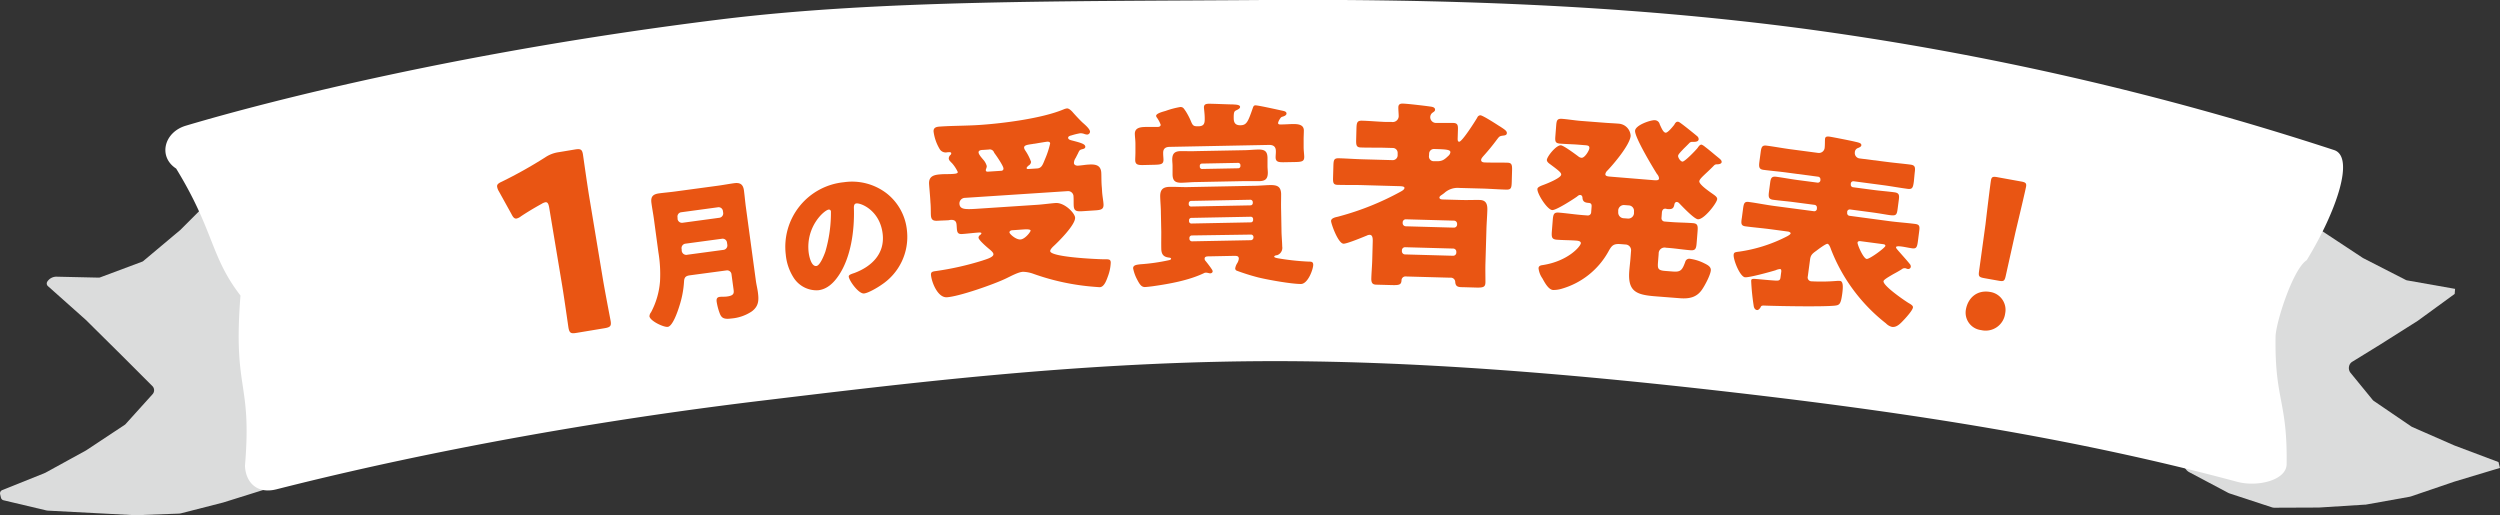
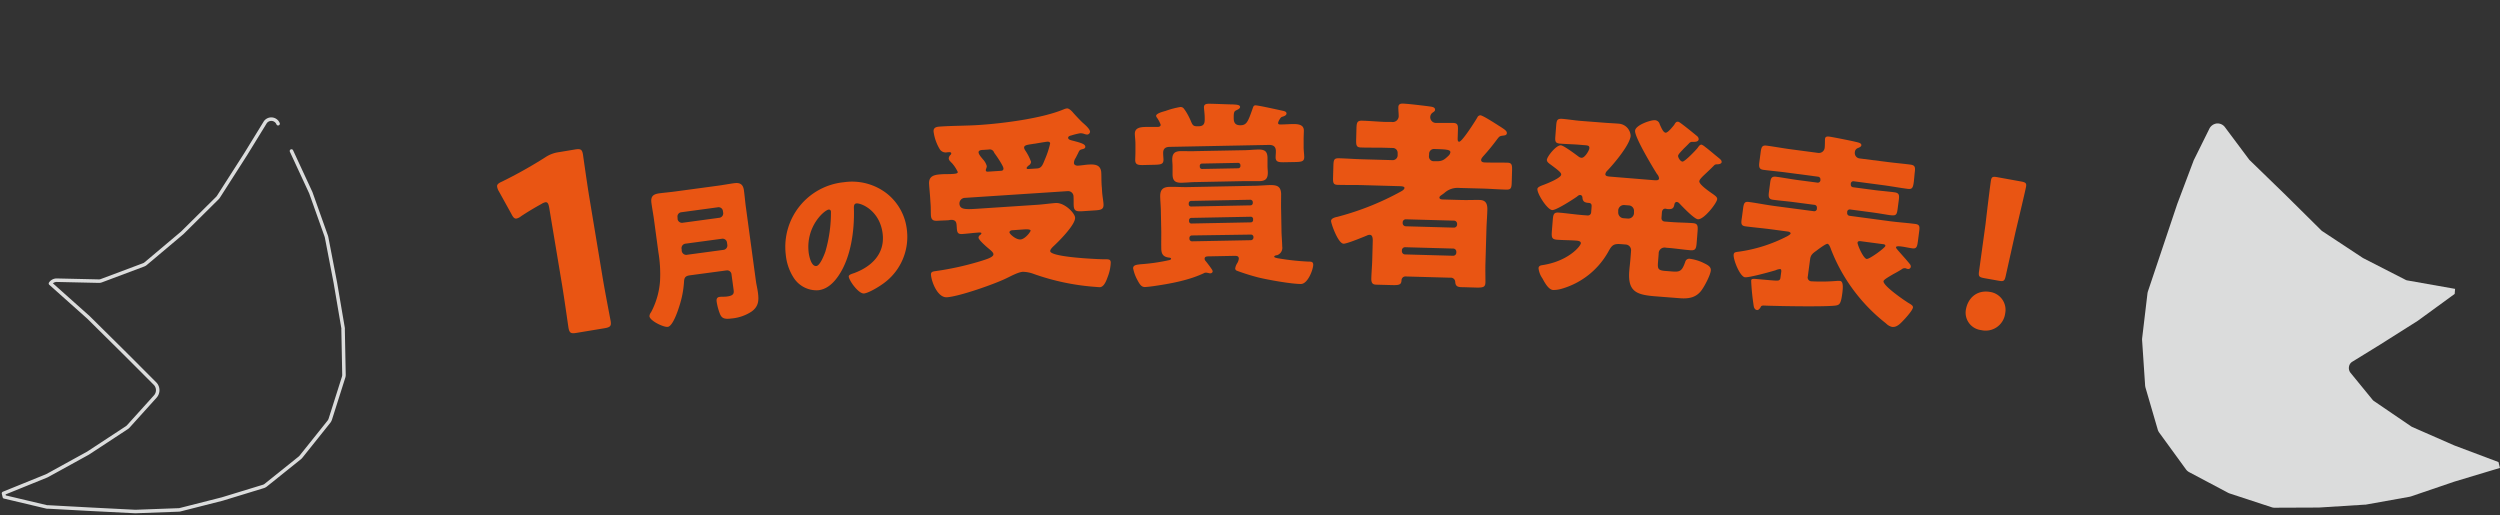
<svg xmlns="http://www.w3.org/2000/svg" viewBox="0 0 711.91 146.75">
  <rect x="0" y="0" width="711.91" height="146.75" fill="#333333" stroke="none" />
  <defs>
    <style>.cls-1{fill:none;stroke:#dbdcdc;stroke-linecap:round;stroke-linejoin:round;}.cls-2{fill:#dbdcdc;}.cls-3{fill:#fff;}.cls-4{fill:#e95513;}</style>
  </defs>
  <g id="レイヤー_2" data-name="レイヤー 2">
    <g id="レイヤー_1-2" data-name="レイヤー 1">
-       <path class="cls-1" d="M79.19,35.23A2.09,2.09,0,0,0,75.43,35L70,43.84,62.22,56a2.69,2.69,0,0,1-.33.41L52,66.21l-.15.14L41.48,75.08a2,2,0,0,1-.63.36l-12,4.5a1.91,1.91,0,0,1-.75.12l-11.95-.27a2.12,2.12,0,0,0-1.78.94h0l10.82,9.65,10.36,10.25,8.62,8.63a2.69,2.69,0,0,1,.08,3.62l-7.69,8.52a2.27,2.27,0,0,1-.44.38l-11,7.22-.15.09-11.57,6.36-.22.1L1,140.49l.24,1,12.11,2.87a2.27,2.27,0,0,0,.35,0l12.36.67,12.42.63h.17l12.23-.45a1.52,1.52,0,0,0,.42-.06l12-3.05L75,138.52a2,2,0,0,0,.69-.37l9.68-7.76a2.53,2.53,0,0,0,.36-.37l7.9-9.88a2.7,2.7,0,0,0,.44-.82l3.75-11.82a2.4,2.4,0,0,0,.13-.89L97.7,93.84a1.84,1.84,0,0,0,0-.41l-2.2-12.91L93,67.58a3.31,3.31,0,0,0-.12-.42L88.55,55a.85.85,0,0,0-.09-.22L83,43Z" />
-       <path class="cls-2" d="M98.65,93.26,96.44,80.33,94,67.4a3.83,3.83,0,0,0-.16-.58L89.49,54.68c0-.1-.08-.21-.12-.31l-5.5-11.79-3.78-7.79a3.18,3.18,0,0,0-2.69-1.86,3.12,3.12,0,0,0-2.82,1.55L69.13,43.3,61.37,55.42a1.12,1.12,0,0,1-.19.24L51.33,65.5l-10.5,8.81a1.12,1.12,0,0,1-.33.2L28.49,79a1.19,1.19,0,0,1-.37.06l-12-.27a3.09,3.09,0,0,0-2.62,1.36,1,1,0,0,0,.15,1.33l10.79,9.61,10.35,10.25L43.45,110a1.68,1.68,0,0,1,0,2.25l-7.69,8.52a1,1,0,0,1-.25.21l-11,7.28-11.57,6.35-.12.06L.63,139.57a1,1,0,0,0-.6,1.15l.24,1a1,1,0,0,0,.74.74l12.11,2.87a3.23,3.23,0,0,0,.53.08l24.78,1.3h.26l12.23-.45a3.42,3.42,0,0,0,.63-.09l12-3.07,11.7-3.66a3.06,3.06,0,0,0,1-.55L86,131.17a3.65,3.65,0,0,0,.52-.52l7.9-9.88a3.54,3.54,0,0,0,.61-1.15l3.76-11.81a3.83,3.83,0,0,0,.17-1.22L98.7,93.82A3.43,3.43,0,0,0,98.65,93.26Z" />
+       <path class="cls-1" d="M79.19,35.23A2.09,2.09,0,0,0,75.43,35L70,43.84,62.22,56a2.69,2.69,0,0,1-.33.41L52,66.21l-.15.14L41.48,75.08a2,2,0,0,1-.63.36l-12,4.5a1.91,1.91,0,0,1-.75.12l-11.95-.27a2.12,2.12,0,0,0-1.78.94h0l10.82,9.65,10.36,10.25,8.62,8.63a2.69,2.69,0,0,1,.08,3.62l-7.69,8.52a2.27,2.27,0,0,1-.44.38l-11,7.22-.15.09-11.57,6.36-.22.1L1,140.49l.24,1,12.11,2.87a2.27,2.27,0,0,0,.35,0l12.36.67,12.42.63h.17l12.23-.45a1.52,1.52,0,0,0,.42-.06l12-3.05L75,138.52a2,2,0,0,0,.69-.37l9.68-7.76a2.53,2.53,0,0,0,.36-.37l7.9-9.88a2.7,2.7,0,0,0,.44-.82l3.75-11.82a2.4,2.4,0,0,0,.13-.89L97.7,93.84a1.84,1.84,0,0,0,0-.41l-2.2-12.91L93,67.58a3.31,3.31,0,0,0-.12-.42L88.55,55a.85.85,0,0,0-.09-.22L83,43" />
      <path class="cls-2" d="M711.48,131.58l-12.59-4.74-11.95-5.24-.27-.14L676,114.19a1.8,1.8,0,0,1-.38-.35l-6.27-7.67a2.16,2.16,0,0,1-.44-1.74,2,2,0,0,1,.87-1.38l8.12-5,10.59-6.7.13-.09L699,83.7l.12-1.44L685.5,79.85a1.44,1.44,0,0,1-.43-.14L673,73.53l-.16-.09-11.55-7.62a1.44,1.44,0,0,1-.27-.22L650.86,55.54l-10.23-9.93a1.37,1.37,0,0,1-.19-.22l-6.84-9.15a2.61,2.61,0,0,0-2.32-1.08,2.71,2.71,0,0,0-2.16,1.55l-4.38,8.84a1.48,1.48,0,0,0-.12.29L620,58.09l-8.33,24.84a3.32,3.32,0,0,0-.15.64L610,96.36a3.21,3.21,0,0,0,0,.62l.85,12.74a4,4,0,0,0,.12.69l3.44,11.8a3,3,0,0,0,.47,1l7.59,10.43a2.74,2.74,0,0,0,.94.82l11.09,5.88a2.83,2.83,0,0,0,.4.17l12,3.94a2.28,2.28,0,0,0,.78.13h0l12.66-.05,13-.82.28,0,12.6-2.26.37-.1,12.3-4.19,13-3.91Z" />
-       <path class="cls-3" d="M664.66,42.73A848.53,848.53,0,0,0,514.18,8.24C461.26,1.19,409.25-.29,359.82,0,303.51.43,250.65-.1,205,5.55c-72.71,9-127.73,23-152.07,30.24C46.64,37.66,45,44.67,50.16,48,61,65.69,59.86,73,68.48,84.16c-2.16,27.38,3.32,24.11,1.28,48.48.16,4.53,3.27,8.14,8.95,6.7,21.26-5.4,70.82-17.15,138.49-25.28,41-4.93,88.61-10.8,140.52-11.2,44.27-.34,91.62,3.68,140.65,9.44,45.09,5.31,91.93,12.32,138.7,24.9,5.77,1.55,14-.41,14.08-5C651.4,114,647.71,114,648,95.84c.06-3.91,4.93-19.24,8.88-21.76C665.5,59.93,670.58,44.65,664.66,42.73Z" />
      <path class="cls-4" d="M171.67,79.4c.61,3.66,2.14,11.56,2.22,12,.24,1.45-.13,1.79-1.71,2.06l-8,1.33c-1.59.27-2,.06-2.29-1.39-.08-.48-1.2-8.46-1.81-12.12l-3.68-22.09c-.21-1.25-.5-1.69-1.12-1.59a3.3,3.3,0,0,0-1.06.46c-2.21,1.22-4.14,2.39-5.86,3.53a3.2,3.2,0,0,1-1.25.64c-.62.1-1-.34-1.49-1.32l-3.56-6.43a3.56,3.56,0,0,1-.49-1.27c-.11-.62.26-1,1.38-1.5a127.9,127.9,0,0,0,12.26-6.87,9.18,9.18,0,0,1,3.94-1.51l4.56-.76c1.59-.26,2.05-.06,2.29,1.39.08.49,1.19,8.46,1.8,12.12Z" />
      <path class="cls-4" d="M186.22,62.44c-.21-1.56-.51-3.1-.72-4.66-.24-1.82.46-2.48,2.19-2.72,1.51-.2,3-.32,4.55-.53l12.28-1.66c1.47-.2,3-.49,4.44-.69s2.6,0,2.88,2c.21,1.56.34,3.17.55,4.73l2.85,21c.15,1.13.43,2.19.58,3.31.31,2.3.24,4-1.77,5.48a12.27,12.27,0,0,1-5.84,2c-2.21.3-2.81-.24-3.3-1.58a16.44,16.44,0,0,1-.83-3.19c-.09-.69,0-1.28.87-1.39.52-.07,1.45,0,2.18-.12,1.91-.26,1.89-1,1.77-1.92L208.29,78a1.25,1.25,0,0,0-1.38-1L196.45,78.4c-1.17.16-1.6.57-1.66,1.77a27.87,27.87,0,0,1-1.37,7.1c-.4,1.29-1.84,5.62-3.26,5.81-1.13.16-5-1.65-5.22-3a2,2,0,0,1,.46-1.17,22.33,22.33,0,0,0,2.55-8.8,37.77,37.77,0,0,0-.46-8.26Zm6.74,0a1.26,1.26,0,0,0,1.38,1l10.55-1.43a1.26,1.26,0,0,0,1.05-1.38l-.08-.56a1.23,1.23,0,0,0-1.38-1.05l-10.55,1.43a1.22,1.22,0,0,0-1,1.38Zm13.16,8.7a1.26,1.26,0,0,0,1-1.38l-.11-.78a1.25,1.25,0,0,0-1.37-1l-10.38,1.4A1.28,1.28,0,0,0,194.12,71l0,.26a1.31,1.31,0,0,0,1.67,1.27Z" />
      <path class="cls-4" d="M252.52,55.09a15.3,15.3,0,0,1,5.76,10.68,16.33,16.33,0,0,1-7.23,15.31c-1,.72-3.74,2.36-5,2.49-1.52.16-4.23-3.6-4.36-4.81,0-.39.33-.61,1.56-1,4.9-1.82,8.69-5.42,8.12-11-.71-6.82-6.2-9-7.5-8.83-.73.07-.74.86-.7,1.65.15,6.08-.83,13.64-4.32,18.83-1.41,2.11-3.32,4-5.92,4.25a7.78,7.78,0,0,1-7.06-3.79,14.67,14.67,0,0,1-2.11-6.36,18.49,18.49,0,0,1,16.55-20.62A16.15,16.15,0,0,1,252.52,55.09ZM230.26,71.75c.11,1,.7,4.18,2.21,4,1.05-.11,2.22-3.12,2.56-4.08a39.36,39.36,0,0,0,1.59-11.39c0-.35-.25-.64-.64-.6C234.73,59.83,229.5,64.41,230.26,71.75Z" />
      <path class="cls-4" d="M313.83,54.47c.09,1.42.34,2.55.41,3.63.09,1.48-.63,1.7-2.4,1.81l-3.35.22c-1.82.12-2.63.06-2.73-1.48-.05-.74,0-2-.06-2.62a1.54,1.54,0,0,0-1.7-1.6l-29.18,1.91A1.61,1.61,0,0,0,273.21,58c.11,1.6,1.48,1.68,4.84,1.46l17.46-1.15c1.25-.08,4-.43,5.11-.5,2.5-.16,5.44,2.84,5.53,4.15.13,2.05-4.8,6.94-6.37,8.36-.26.3-.74.79-.72,1.19.11,1.7,13.06,2.29,15.18,2.32,1.43,0,2-.08,2.06.89a12.35,12.35,0,0,1-.73,3.76c-.39,1.06-1.05,3.21-2.35,3.3-.35,0-1.32-.09-1.73-.12A66.74,66.74,0,0,1,294.35,78a9.36,9.36,0,0,0-3.07-.6c-1.36.09-3.46,1.26-4.73,1.86-3.38,1.65-13.38,5.16-16.9,5.39-2.68.17-4.41-4.46-4.54-6.39-.05-.8.4-.94,1.31-1.06a83.64,83.64,0,0,0,13.34-3c.78-.28,3.19-.9,3.13-1.81,0-.51-.81-1.14-1.18-1.46-.6-.48-3-2.54-3.06-3.23,0-.45.29-.7.62-.9.05-.11.22-.24.2-.41s-.52-.19-.64-.18c-1.65.1-3.23.32-4.83.43-1.25.08-1.45-.48-1.53-1.62l-.05-.74c-.05-.85-.17-1.76-1.71-1.66-.22,0-.45.09-.67.1-.91.06-1.83.07-2.79.13-1.26.08-2.06,0-2.16-1.52-.06-.91,0-2.34-.13-3.64l-.06-1c-.1-1.59-.26-3.13-.33-4.26-.16-2.45,1.65-2.68,3.58-2.81,1.14-.07,2.28,0,3.42-.11.74-.05,1.19-.19,1.17-.53A10.27,10.27,0,0,0,271,46.36a1.16,1.16,0,0,1-.31-.32,1.46,1.46,0,0,1-.52-.88,1.42,1.42,0,0,1,.51-1.06.6.6,0,0,0,.2-.42c0-.39-.43-.37-1.11-.32a2,2,0,0,1-2.17-.89,12.9,12.9,0,0,1-1.75-5c-.09-1.31,1.05-1.38,2-1.44,3.65-.24,7.3-.2,11-.44,6.71-.44,17.82-1.85,24-4.43a3.5,3.5,0,0,1,1-.29c.57,0,1.12.56,1.49.93.74.87,2.15,2.37,2.95,3.12.6.53,2.05,1.75,2.11,2.55a.87.87,0,0,1-.75.85,2.86,2.86,0,0,1-.75-.13,3.45,3.45,0,0,0-1.27-.25,19.39,19.39,0,0,0-2.53.62c-.4.08-1,.29-.93.74s.67.59,1,.68c2.85.73,3.84,1.06,3.89,1.8,0,.46-.42.6-.76.68-.9.23-.89.29-1.39,1.35-.16.29-.36.71-.61,1.18a2.62,2.62,0,0,0-.48,1.4c0,.63.68.82,1.19.78,1-.06,1.93-.24,2.9-.3,1.82-.12,3.54,0,3.69,2.27.07,1.08,0,2.57.17,4.33Zm-28.78-5.83c.4,0,.73-.22.7-.67,0-.69-1.94-3.53-2.44-4.19a2.38,2.38,0,0,1-.32-.55,1.28,1.28,0,0,0-1.42-.65l-1.59.11c-.51,0-1.36.09-1.32.71s.9,1.54,1.27,2A4.54,4.54,0,0,1,281,47.3a2.91,2.91,0,0,1-.13.64,1.06,1.06,0,0,0-.14.58c0,.34.37.38.65.36Zm3.28,16.92c-.34,0-.9.18-.87.63s1.85,2.11,3.16,2,2.88-2.19,2.86-2.53-.88-.4-1.9-.33Zm7-17.59c1.37-.09,1.64-1.2,2.28-2.72a24.79,24.79,0,0,0,1.43-4.38c0-.46-.44-.55-.84-.52-.22,0-3.11.49-3.62.58-.28,0-.5.09-.79.11-1.3.2-2.21.32-2.16,1.05a1.82,1.82,0,0,0,.27.67,14.56,14.56,0,0,1,1.71,3.32,1.32,1.32,0,0,1-.73,1.07c-.16.19-.54.44-.53.72s.31.27.48.26Z" />
      <path class="cls-4" d="M344.33,73c-.8,0-1.31.08-1.3.71a.86.86,0,0,0,.24.56c.52.62,1.46,1.86,1.81,2.42a1.17,1.17,0,0,1,.24.57c0,.39-.39.57-.67.58s-.86-.21-1.26-.2a1.2,1.2,0,0,0-.62.18c-4.24,2-9.58,3-14.58,3.7-.51.07-1.71.21-2.16.22-1,0-1.5-.77-2.21-2.13a11.4,11.4,0,0,1-1.15-3.22c0-1,1.23-1,2-1.13a55,55,0,0,0,8.25-1.18c.28-.06.57-.18.56-.41s-.29-.28-.69-.33c-1.54-.2-2.07-1-2.1-2.53s0-3.13,0-4.73l-.11-5.47c0-1.6-.17-3.19-.2-4.73,0-2,.91-2.64,2.74-2.67s3.36.1,5,.07l18.8-.37c1.6,0,3.25-.18,4.9-.21,1.88,0,2.92.4,3,2.51,0,1.6-.05,3.14,0,4.73l.1,5.47c0,1.6.18,3.19.21,4.79a2.21,2.21,0,0,1-1.49,2.48c-.23,0-.79.13-.79.41s.87.44,1.55.54a69.9,69.9,0,0,0,8.28.87c.69,0,1.26,0,1.28.89,0,1.25-1.49,5.44-3.49,5.48-2.79,0-9.37-1.18-12.18-1.87a60.55,60.55,0,0,1-6.14-1.93.72.72,0,0,1-.41-.62,3.7,3.7,0,0,1,.54-1.44,3.18,3.18,0,0,0,.49-1.32c0-.8-.53-.84-1.44-.83Zm13.18-43c.86,0,6.58,1.29,7.84,1.56.46.1,1,.26,1,.77s-.67.76-1.07.88-.51.18-.84.7a3.17,3.17,0,0,0-.49,1.09c0,.46.46.45.81.44,1.14,0,2.33-.1,3.47-.12,1.31,0,3,.11,3.06,1.76,0,1-.08,1.94-.06,2.91l0,1.88c0,1,.15,1.94.17,2.79,0,1.26-.6,1.44-2.54,1.48l-3.36.06c-1.37,0-2.23-.07-2.25-1.38,0-.57.09-1.25.07-1.77,0-1.31-.71-1.81-2-1.78l-28.09.55c-.86,0-2.05.15-2,1.8,0,.69.08,1.37.09,1.83,0,1.31-.66,1.44-2.88,1.48L325.4,47c-1.25,0-2.11-.07-2.13-1.39,0-.74.08-1.71.06-2.79l0-1.88c0-1-.15-1.94-.17-2.85,0-1.82,1.79-1.91,3.16-1.94,1.08,0,2.16,0,3.3,0,.4,0,.91-.13.9-.64a8.49,8.49,0,0,0-1.06-2,1,1,0,0,1-.24-.51c0-.74,2.08-1.23,2.71-1.42a24.33,24.33,0,0,1,4.19-1.11c.86,0,1,.5,1.51,1.17a19.82,19.82,0,0,1,1.6,3.11c.48,1.13.82,1.23,2,1.21,1.77,0,1.86-1,1.83-2.37,0-1.14-.22-2.68-.22-3,0-.91.6-1,1.29-1.05,1.48,0,5.36.18,7,.2.45.05,2,0,2,.7,0,.4-.39.64-1,.93s-.84.42-.81,2.3c0,1.31.5,2,1.87,2,1.82,0,2.2-1,3.55-4.86C356.89,30.38,357,30,357.51,30Zm-3.57,12.78c1.48,0,3-.17,4.45-.2,1.76,0,2.51.52,2.55,2.35,0,.62,0,1.19,0,1.82v.57c0,.63.08,1.2.09,1.82,0,1.77-.69,2.41-2.4,2.44-1.48,0-3,0-4.51,0l-13.22.26c-1.48,0-3,.17-4.5.2-1.71,0-2.46-.52-2.5-2.35,0-.62,0-1.19,0-1.82l0-.57c0-.63-.08-1.2-.09-1.82,0-1.77.7-2.41,2.41-2.45,1.48,0,3,.06,4.5,0Zm2.13,15.7a.66.66,0,0,0,.68-.64v-.29a.7.7,0,0,0-.7-.67l-16.87.33a.7.7,0,0,0-.67.7v.28a.65.65,0,0,0,.69.62Zm-16.8,3.57a.65.65,0,0,0-.67.64v.35a.65.65,0,0,0,.7.61l16.87-.33a.65.65,0,0,0,.67-.64v-.34a.65.65,0,0,0-.69-.62Zm.15,5a.7.7,0,0,0-.72.7V68a.74.74,0,0,0,.75.72l16.76-.32a.77.77,0,0,0,.73-.76v-.17a.7.7,0,0,0-.75-.67Zm2.24-19.54a.63.63,0,0,0,.64.61l10.32-.2a.63.63,0,0,0,.61-.64V47a.65.65,0,0,0-.64-.62l-10.32.2a.6.6,0,0,0-.61.64Z" />
      <path class="cls-4" d="M400.38,78.73a1.12,1.12,0,0,0-1.28,1.16c-.09,1.2-.67,1.35-2.78,1.29l-4.16-.11c-1,0-1.7-.16-1.66-1.76s.21-3.47.26-5.18l.15-5.53c0-.79-.07-1.71-.86-1.73a1.89,1.89,0,0,0-.92.26c-.17.05-.41.16-.69.27-1.68.69-5,2-5.82,2-1.59,0-3.6-5.8-3.58-6.48s.88-1,1.91-1.2l.58-.16a78.69,78.69,0,0,0,17.35-7c.29-.16,1-.54,1.06-1s-.67-.53-1.53-.55l-10.65-.3c-2.22-.06-4.45,0-6.73-.07-1.37,0-1.47-.55-1.42-2.2l.09-3.19c.05-1.71.17-2.22,1.6-2.18,2.22.06,4.44.23,6.66.29l8.6.24A1.39,1.39,0,0,0,398,44.28l0-.74a1.38,1.38,0,0,0-1.33-1.4l-2.17-.06c-2.27-.07-4.56,0-6.84-.08-1.42,0-1.52-.61-1.47-2.32l.08-3.08c.05-1.65.18-2.27,1.6-2.23,2.28.06,4.56.29,6.84.36l1.59,0a1.71,1.71,0,0,0,2-1.6c0-.68-.12-1.88-.1-2.63s.48-1,1.16-1c1.26,0,6.54.64,8,.85.51.07,1.31.21,1.29.89,0,.4-.3.56-.77.89a1.61,1.61,0,0,0-.6,1.18,1.65,1.65,0,0,0,1.55,1.7c1.65,0,3.25,0,4.9,0,1.31,0,1.47.61,1.44,1.81l-.08,2.67c0,.35,0,.86.43.87.86,0,4.56-5.86,5.15-6.87a1,1,0,0,1,.88-.66c.68,0,4.55,2.52,5.39,3.06.22.12.39.24.56.35,1,.66,1.62,1.08,1.6,1.65s-.53.66-.93.71c-1.2.14-1.2.25-1.91,1.15a59.68,59.68,0,0,1-3.78,4.62c-.29.34-.7.78-.71,1.18,0,.69.77.71,1.29.72,2,.06,4.05,0,6.1.06,1.36,0,1.46.61,1.42,2.26l-.09,3.19C430.44,53.5,430.32,54,429,54c-2.28-.06-4.5-.23-6.72-.3l-6.73-.18A5.58,5.58,0,0,0,411.25,55c-.3.22-.59.44-.94.66-.17.16-.4.33-.41.56,0,.45.38.58,1.07.59l5.07.14c2.11.06,4.39-.05,5.36,0,1.82.05,2.19,1.26,2.14,2.85-.05,1.88-.21,3.7-.26,5.59L423,75c-.05,1.71,0,3.48,0,5.25,0,1.42-.45,1.69-2.56,1.64l-3.81-.11c-1.43,0-2.17-.12-2.24-1.6A1.25,1.25,0,0,0,413,79.08Zm-1.17-7.22a.9.9,0,0,0,.89.94l13.67.38a.9.9,0,0,0,.94-.89v-.23a.9.9,0,0,0-.89-.93l-13.67-.38a.9.9,0,0,0-.94.89Zm.22-8a.9.9,0,0,0,.89.93l13.67.38a.89.89,0,0,0,.94-.89v-.17a.9.9,0,0,0-.89-.93l-13.68-.38a.89.89,0,0,0-.93.89Zm7.48-19a1.35,1.35,0,0,0,1.33,1.4l1,0c1.6,0,2.18-.57,3.24-1.56a1.66,1.66,0,0,0,.54-1c0-.74-1.23-.83-4.59-.92a1.37,1.37,0,0,0-1.47,1.44Z" />
      <path class="cls-4" d="M477.77,34.66c.34,0,.66.28,1.26.72,1.13.84,3.23,2.54,4.3,3.43a1.13,1.13,0,0,1,.39.83c-.06.85-1.26.76-1.94.76a1.1,1.1,0,0,0-.78.4c-.56.58-1.05,1.06-1.49,1.48-.93,1-1.61,1.65-1.65,2.1s.62,1.59,1.25,1.64,3.8-3.24,4.3-3.89c.26-.38.65-1,1.16-.94a3.87,3.87,0,0,1,1,.65c1.13.84,2.79,2.28,3.28,2.66.91.76,1.46,1.09,1.41,1.66s-1,.66-1.48.63a1.08,1.08,0,0,0-.65.29c-.87.9-1.61,1.59-2.23,2.17-1.23,1.16-1.91,1.79-2,2.36-.07,1,3.19,3.16,4,3.74.43.32,1.14.78,1.09,1.35-.08,1.13-3.77,5.87-5.48,5.74-1.08-.08-4.4-3.6-5.3-4.53a1.11,1.11,0,0,0-.71-.4c-.4,0-.6.3-.68.63-.21,1.19-.58,1.5-2,1.39-.18,0-.34-.09-.51-.1-.68-.06-1,.43-1.06,1.06l-.12,1.59a.94.94,0,0,0,.84,1l1.81.14c2.11.17,4.17.16,6.27.32,1.42.11,1.48.75,1.35,2.45l-.24,3c-.13,1.77-.3,2.38-1.77,2.27-2.05-.16-4.08-.49-6.18-.66l-.8-.06a1.68,1.68,0,0,0-2.08,1.72l-.18,2.27c-.14,1.88-.13,2.45,2,2.62l2.22.17c2.16.17,2.65-.31,3.53-2.75a1.18,1.18,0,0,1,1.44-.86,12.75,12.75,0,0,1,4,1.28c1,.48,1.92,1,1.84,2-.1,1.3-1.64,4.21-2.42,5.35-1.56,2.39-3.76,2.79-6.43,2.58l-6.93-.54c-5.35-.42-7.91-1.3-7.44-7.21.09-1.2.24-2.33.33-3.47l.18-2.33A1.63,1.63,0,0,0,463,69.63l-1.42-.11c-2.16-.17-2.6.36-3.6,2.17a22.22,22.22,0,0,1-13.35,10.56,8.22,8.22,0,0,1-2.37.33c-1.36-.11-2.45-2.25-3.05-3.33a6.13,6.13,0,0,1-1.09-2.88c.05-.68.63-.81,1.15-.88,7.23-1.1,10.83-5.33,10.9-6.24,0-.51-.58-.67-1.26-.73-1.88-.14-3.71-.12-5.58-.26-1.48-.12-1.54-.75-1.41-2.51l.24-3c.13-1.7.3-2.32,1.72-2.21,2.33.19,4.59.54,6.92.72l1.3.1a.93.93,0,0,0,1-.84l.12-1.53c.06-.68,0-1.15-.82-1.21-1-.07-1.69-.3-1.77-1.45,0-.35-.17-.76-.62-.8s-.77.34-1,.5c-1.09.77-5.91,3.88-7,3.79-1.42-.11-4.32-4.68-4.21-6,0-.46.74-.8,1.51-1.09,1.41-.51,5.19-2.05,5.26-3,.05-.56-.76-1.2-3.08-2.92-.44-.32-1-.71-1-1.28.08-1,2.68-4.25,4-4.15.8.06,4.15,2.55,5,3.19a1.55,1.55,0,0,0,.88.36c.91.07,2.17-2.06,2.22-2.69.06-.8-.4-.83-1.59-.92l-1.48-.12c-1.76-.14-3.47-.16-5.23-.3-1.43-.11-1.5-.63-1.37-2.22l.22-2.84c.12-1.59.28-2.09,1.7-2,1.76.14,3.51.44,5.21.58l6.59.51c1.43.12,2.91.17,4.33.29a3.65,3.65,0,0,1,3.38,3.46c-.2,2.56-4.86,8.08-6.73,10a1.71,1.71,0,0,0-.47.88c-.05.63.75.69,1.54.75l12.22,1c.91.07,1.48.06,1.53-.51a2.17,2.17,0,0,0-.59-1.25c-1.22-1.92-6.38-10.5-6.24-12.32.13-1.65,4.53-3.08,5.61-3a1.47,1.47,0,0,1,1.4,1.14c.58,1.3,1.07,2.37,1.69,2.42s2-1.68,2.47-2.27C476.92,35.22,477.26,34.62,477.77,34.66ZM462.53,58.39a1.63,1.63,0,0,0-1.72,1.46l0,.57a1.63,1.63,0,0,0,1.46,1.72l1.31.1a1.63,1.63,0,0,0,1.72-1.47l0-.56a1.56,1.56,0,0,0-1.47-1.72Z" />
      <path class="cls-4" d="M536.36,80.07c-.17,1.3,5.94,5.5,7.17,6.24.8.45,1.27.8,1.21,1.25-.11.79-1.72,2.59-2.33,3.26-1.07,1.12-2.17,2.47-3.64,2.27a3.52,3.52,0,0,1-1.71-1A49.48,49.48,0,0,1,521.4,71c-.16-.48-.54-1.51-1-1.57s-2.62,1.55-3.2,2c-1,.72-1.59,1.16-1.75,2.41l-.65,4.86a1.1,1.1,0,0,0,1.08,1.41A52.65,52.65,0,0,0,523,80a7.23,7.23,0,0,1,1,0c.9.12.85,1.78.62,3.53-.41,3.11-.79,3.35-2.13,3.51-3.44.35-15.49.14-19.49,0-1.26-.05-1.43-.08-1.68.52-.22.32-.57.79-1,.73s-.75-.39-.9-1a65.26,65.26,0,0,1-.75-7.34c.06-.46.14-.62,1.56-.49,1.19.1,4.2.39,5.52.45.68,0,1.14,0,1.26-.81l.24-1.81c0-.28,0-.63-.32-.68a3.88,3.88,0,0,0-1.31.35c-1.44.44-7.46,2.11-8.71,2-1.47-.2-3.4-5.11-3.22-6.47.08-.62.38-.69,1.54-.83A42.82,42.82,0,0,0,509,67.24c.56-.32.88-.57.91-.8s-.46-.46-.69-.49l-5-.67c-2.38-.31-4.77-.51-7.2-.83-1.24-.17-1.27-.81-1-2.44l.33-2.49c.21-1.64.4-2.19,1.7-2,2.38.32,4.73.8,7.1,1.12l11.41,1.51a.75.75,0,0,0,.83-.64l0-.34a.76.76,0,0,0-.64-.83l-5.7-.75c-2-.27-4.09-.43-6.12-.7-1.36-.18-1.38-.87-1.17-2.45l.32-2.43c.18-1.36.47-1.84,1.77-1.67,2,.27,4,.65,6,.92l5.71.75a.74.74,0,0,0,.83-.63l0-.23a.75.75,0,0,0-.63-.83l-8.93-1.18c-2.2-.3-4.42-.48-6.63-.77-1.24-.16-1.39-.76-1.19-2.28l.36-2.72c.21-1.58.45-2.06,1.75-1.89,2.2.29,4.39.7,6.59,1l8.08,1.07a1.64,1.64,0,0,0,1.8-1.37c.11-.85.06-2.24.12-2.69.09-.68.72-.65,1.28-.58.85.12,6.06,1.15,7.12,1.41,1.23.28,2,.44,1.93,1.06,0,.34-.54.62-1,.79a1.31,1.31,0,0,0-.85,1.21,1.55,1.55,0,0,0,1.38,1.74l7.86,1c2.2.29,4.42.47,6.62.76,1.36.18,1.39.82,1.18,2.4L545,51.66c-.23,1.75-.42,2.3-1.77,2.12-2.21-.29-4.39-.69-6.6-1l-8.76-1.16a.72.72,0,0,0-.83.64l0,.23a.72.72,0,0,0,.64.83l5.65.75c2,.27,4.08.42,6.12.69,1.35.18,1.45.77,1.26,2.18l-.35,2.66c-.22,1.64-.48,1.89-2.23,1.66-1.13-.15-2.87-.5-5.64-.86l-5.65-.75a.74.74,0,0,0-.83.63l0,.34a.75.75,0,0,0,.64.83L538.22,63c2.37.31,4.77.46,7.14.77,1.3.17,1.35.7,1.14,2.22l-.35,2.72c-.22,1.63-.41,2.18-1.65,2-.91-.12-2.08-.39-3-.51s-1.54-.09-1.58.19c0,.12,0,.24.37.68.84,1,2.8,3.14,3.54,4.1a1.09,1.09,0,0,1,.3.78.72.72,0,0,1-.78.65c-.28,0-.61-.2-.78-.22a1.28,1.28,0,0,0-1,.28c-.88.57-1.68,1-2.43,1.4C537.54,79,536.41,79.67,536.36,80.07Zm-6.54-11.39c-.34-.05-.81,0-.86.4-.07.57,1.64,4.53,2.6,4.66.8.1,5.25-3.16,5.33-3.72,0-.34-.29-.44-.57-.48Z" />
      <path class="cls-4" d="M571,89.26A5.6,5.6,0,0,1,564.15,94a5,5,0,0,1-4.33-5.87c.6-3.31,3.16-5.63,6.86-5A5.15,5.15,0,0,1,571,89.26ZM565,79.2c-1.46-.27-1.64-.53-1.43-2l1.84-13.39c.4-3.52,1.35-11.34,1.55-12.47.18-1,.55-1.11,1.79-.89l6.84,1.24c1.23.22,1.53.5,1.36,1.46-.2,1.12-2,8.72-3,12.89l-2.79,12.53c-.32,1.45-.58,1.63-2,1.37Z" />
    </g>
  </g>
</svg>